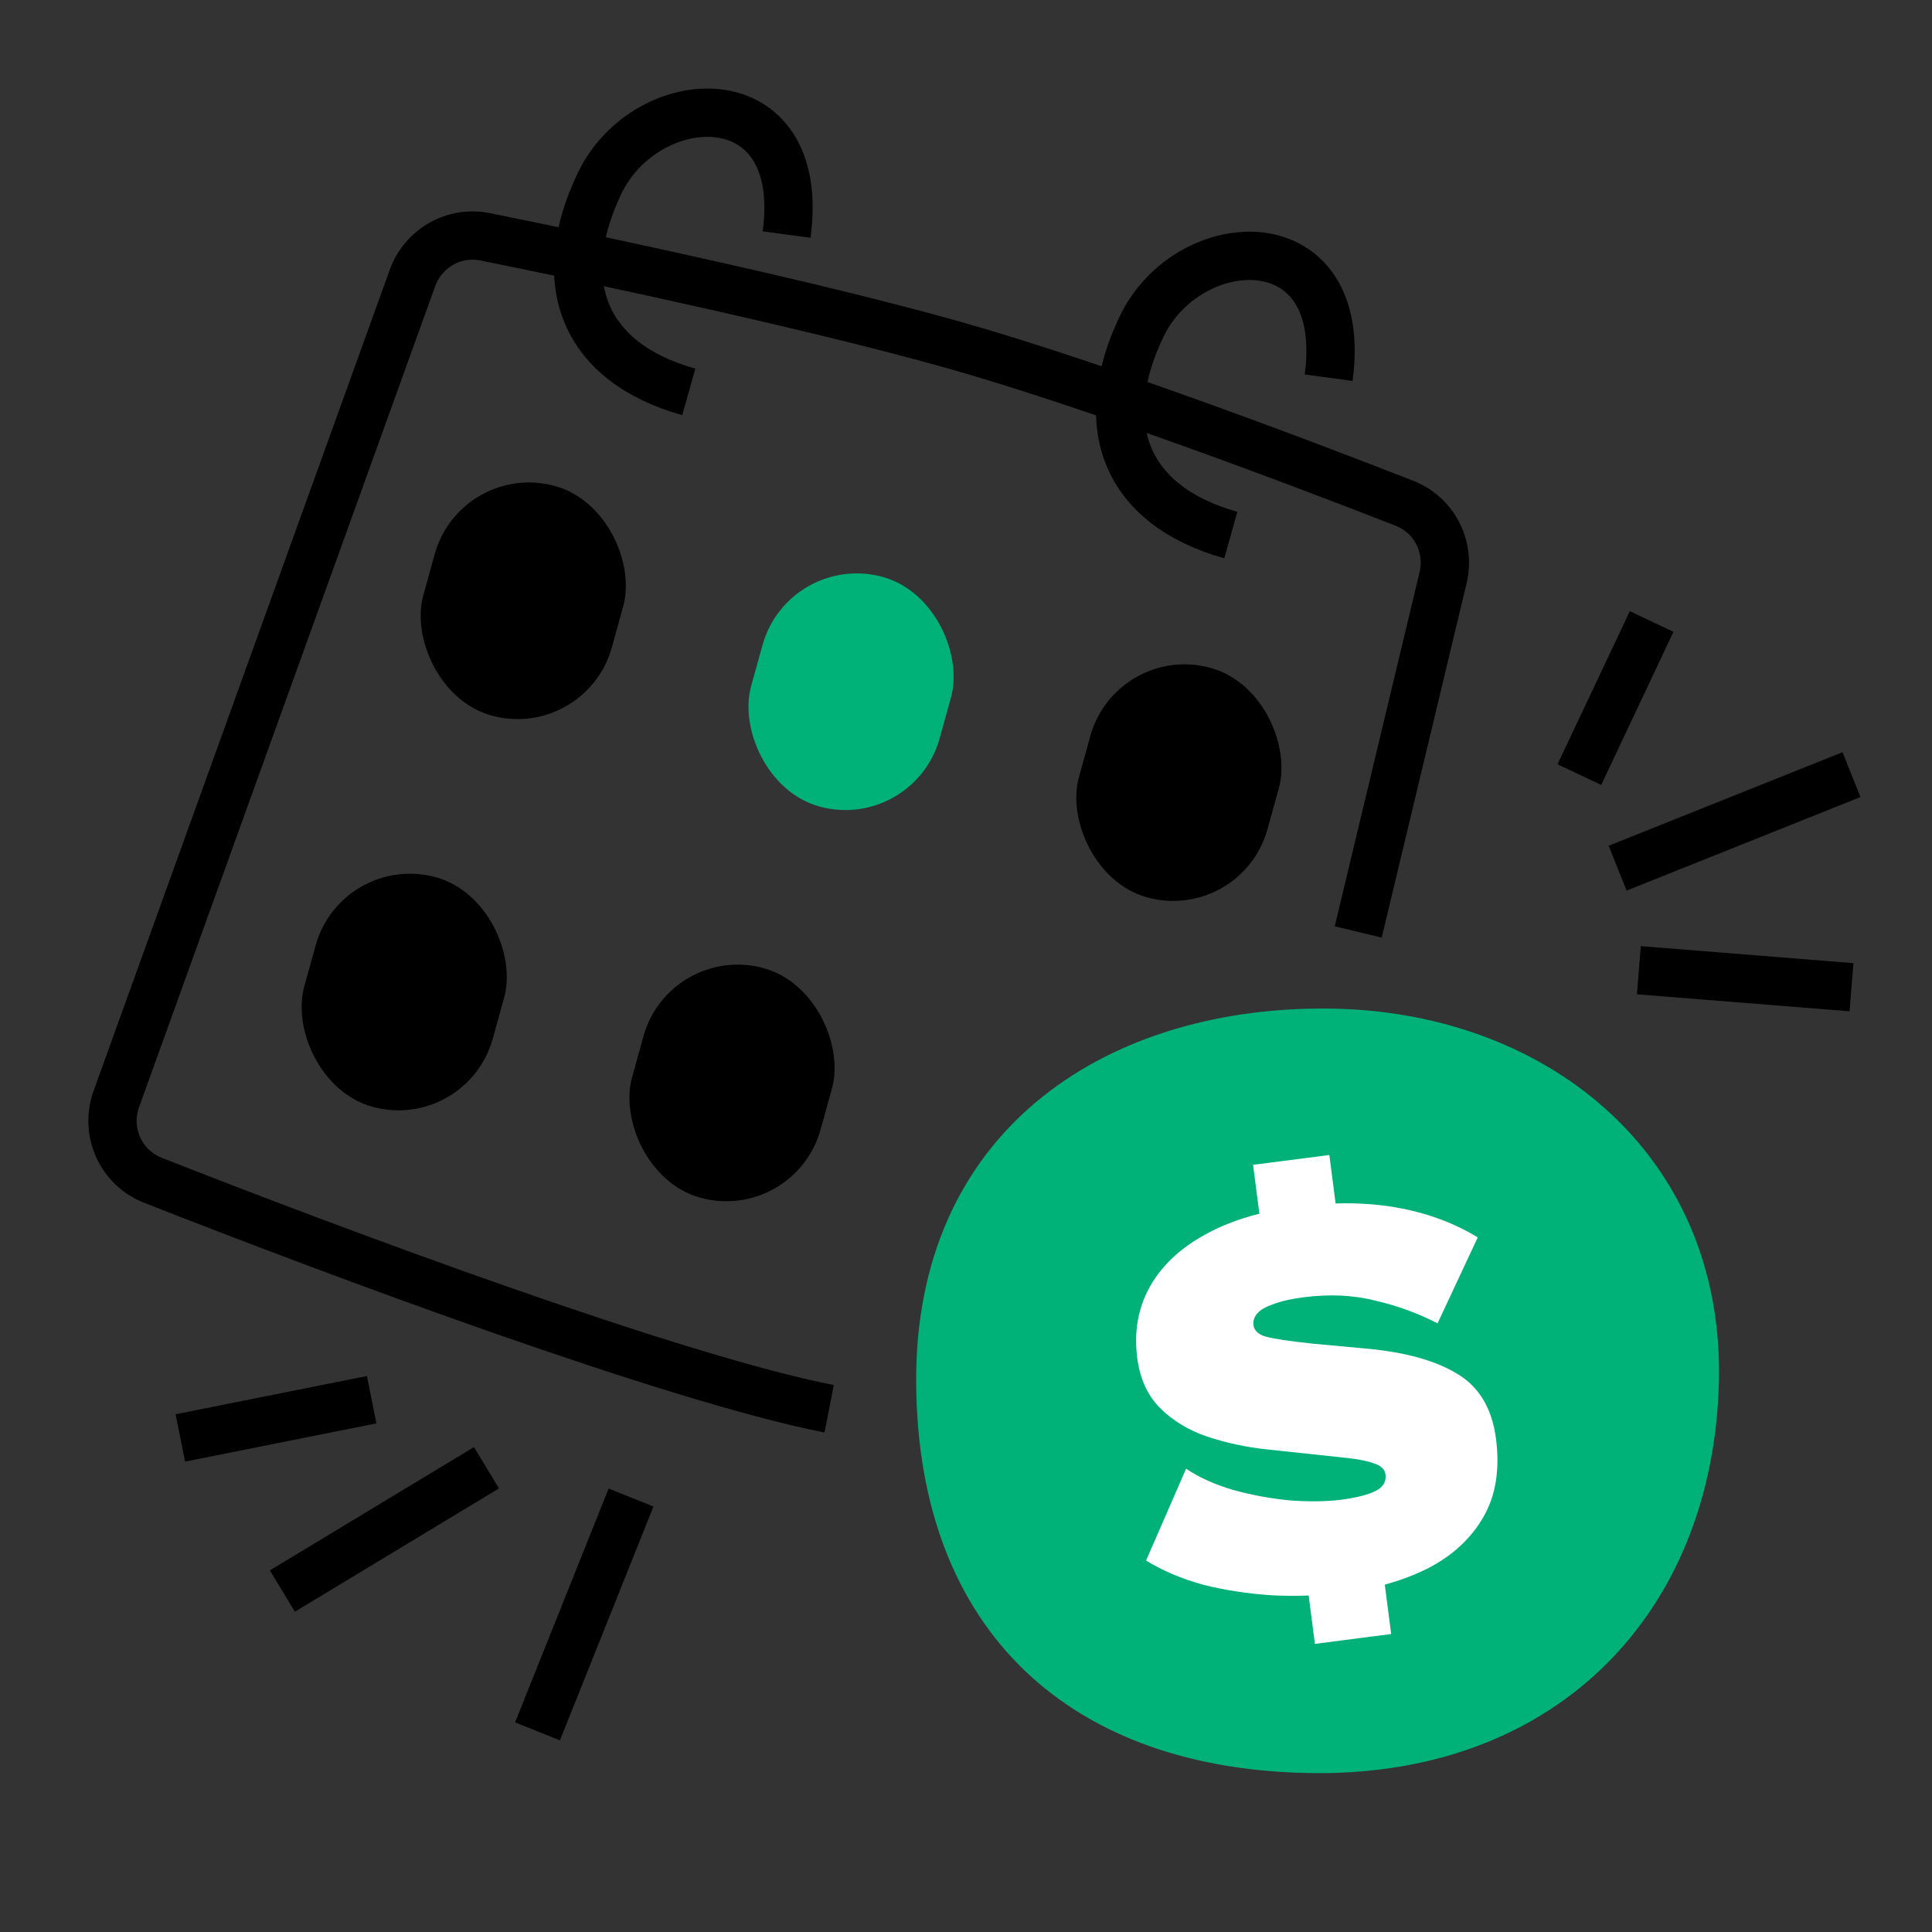
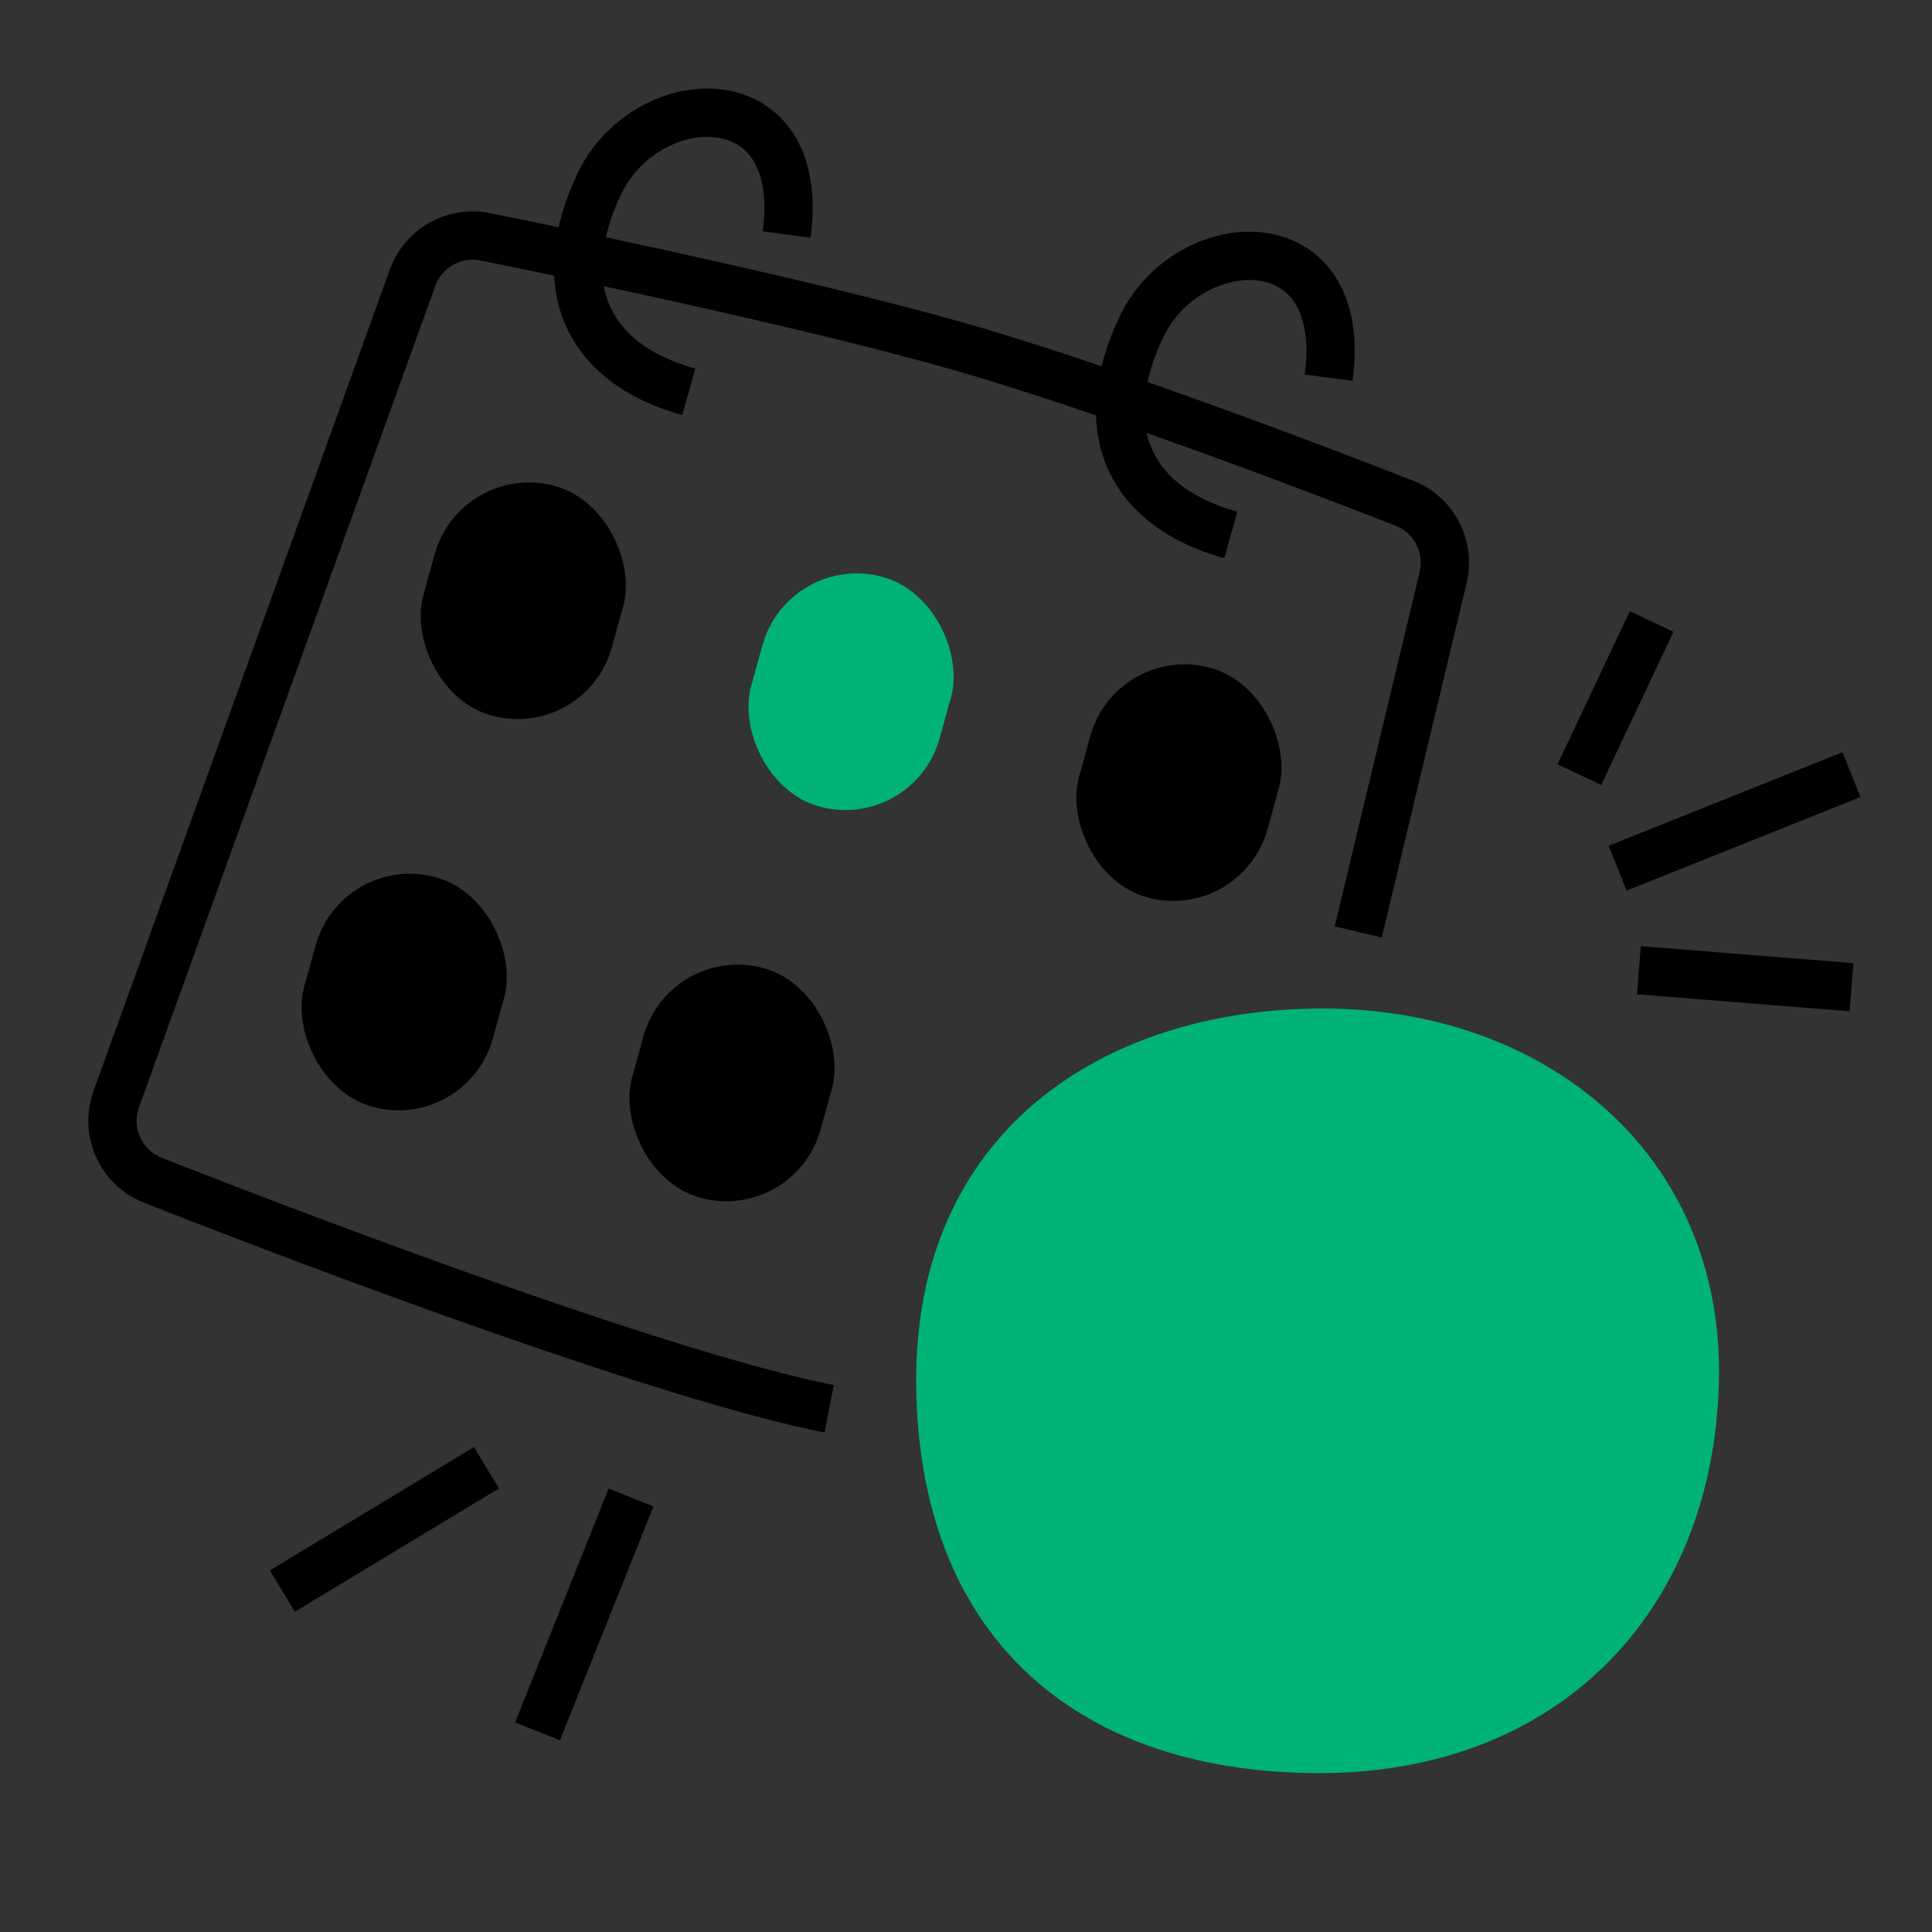
<svg xmlns="http://www.w3.org/2000/svg" width="120" height="120" viewBox="0 0 120 120" fill="none">
  <rect x="0" y="0" width="120" height="120" fill="#333333" stroke="none" />
  <path d="M106.763 85.878C106.391 100.104 96.78 110.255 81.66 110.131C66.54 110.006 56.994 101.36 56.905 85.878C56.816 70.396 68.414 62.641 82.182 62.641C95.95 62.641 107.134 71.651 106.763 85.878Z" fill="#00B278" />
-   <path d="M79.022 99.088C77.502 98.989 76.066 98.768 74.713 98.427C73.381 98.057 72.205 97.557 71.185 96.927L73.672 91.22C74.458 91.758 75.428 92.198 76.584 92.541C77.736 92.86 78.913 93.077 80.113 93.192C81.335 93.281 82.383 93.268 83.257 93.156C84.229 93.03 84.947 92.852 85.411 92.62C85.899 92.384 86.114 92.037 86.054 91.577C86.014 91.263 85.775 91.035 85.337 90.895C84.895 90.731 84.237 90.607 83.362 90.523L78.667 90.022C77.415 89.889 76.196 89.628 75.01 89.24C73.848 88.849 72.87 88.262 72.078 87.479C71.285 86.696 70.805 85.651 70.636 84.345C70.43 82.748 70.676 81.302 71.373 80.007C72.092 78.685 73.222 77.592 74.766 76.729C75.763 76.162 76.915 75.714 78.223 75.386L77.831 72.35L82.568 71.738L82.957 74.75C84.294 74.708 85.552 74.792 86.731 75.001C88.6 75.325 90.285 75.944 91.786 76.857L89.289 82.196C88.072 81.566 86.776 81.094 85.402 80.779C84.049 80.438 82.571 80.37 80.967 80.577C80.19 80.677 79.566 80.819 79.096 81.003C78.623 81.162 78.289 81.353 78.095 81.575C77.902 81.796 77.822 82.04 77.856 82.306C77.9 82.645 78.153 82.883 78.615 83.02C79.102 83.154 80.072 83.299 81.524 83.456L84.861 83.763C87.31 83.988 89.206 84.518 90.549 85.353C91.888 86.164 92.678 87.501 92.919 89.364C93.165 91.275 92.905 92.894 92.138 94.223C91.371 95.552 90.235 96.608 88.731 97.392C87.895 97.814 86.989 98.157 86.012 98.423L86.408 101.492L81.671 102.103L81.283 99.1C80.534 99.129 79.78 99.125 79.022 99.088Z" fill="white" />
  <path d="M84.362 57.885L89.633 35.883C90.095 33.956 89.081 31.982 87.236 31.26C79.904 28.388 67.606 23.792 59.27 21.436C50.915 19.075 37.928 16.285 30.14 14.709C28.207 14.318 26.29 15.41 25.62 17.265L7.226 68.259C6.496 70.282 7.489 72.518 9.491 73.306C20.95 77.818 41.843 85.608 51.5 87.501" stroke="black" stroke-width="3" />
  <path d="M42.782 24.341C36.179 22.492 34.331 17.474 37.236 11.399C40.141 5.325 50.177 4.797 48.857 14.569" stroke="black" stroke-width="3" />
  <path d="M76.449 33.232C69.846 31.383 67.998 26.365 70.903 20.29C73.808 14.216 83.844 13.687 82.524 23.459" stroke="black" stroke-width="3" />
  <path d="M98.097 48.112L102.587 38.603" stroke="black" stroke-width="3" />
  <path d="M100.473 53.924L114.999 48.113" stroke="black" stroke-width="3" />
  <path d="M101.794 60.262L115 61.318" stroke="black" stroke-width="3" />
  <path d="M39.196 93.013L33.386 107.539M30.216 91.164L17.539 98.823" stroke="black" stroke-width="3" />
-   <path d="M23.085 86.938L11.2 89.314" stroke="black" stroke-width="3" />
  <rect x="28.624" y="28.566" width="12.149" height="14.79" rx="6.075" transform="rotate(15.5 28.624 28.566)" fill="black" />
  <rect x="48.984" y="34.215" width="12.149" height="14.79" rx="6.075" transform="rotate(15.5 48.984 34.215)" fill="#00B278" />
  <rect x="69.346" y="39.861" width="12.149" height="14.79" rx="6.075" transform="rotate(15.5 69.346 39.861)" fill="black" />
  <rect x="21.229" y="52.867" width="12.149" height="14.79" rx="6.075" transform="rotate(15.5 21.229 52.867)" fill="black" />
  <rect x="41.589" y="58.514" width="12.149" height="14.79" rx="6.075" transform="rotate(15.5 41.589 58.514)" fill="black" />
</svg>